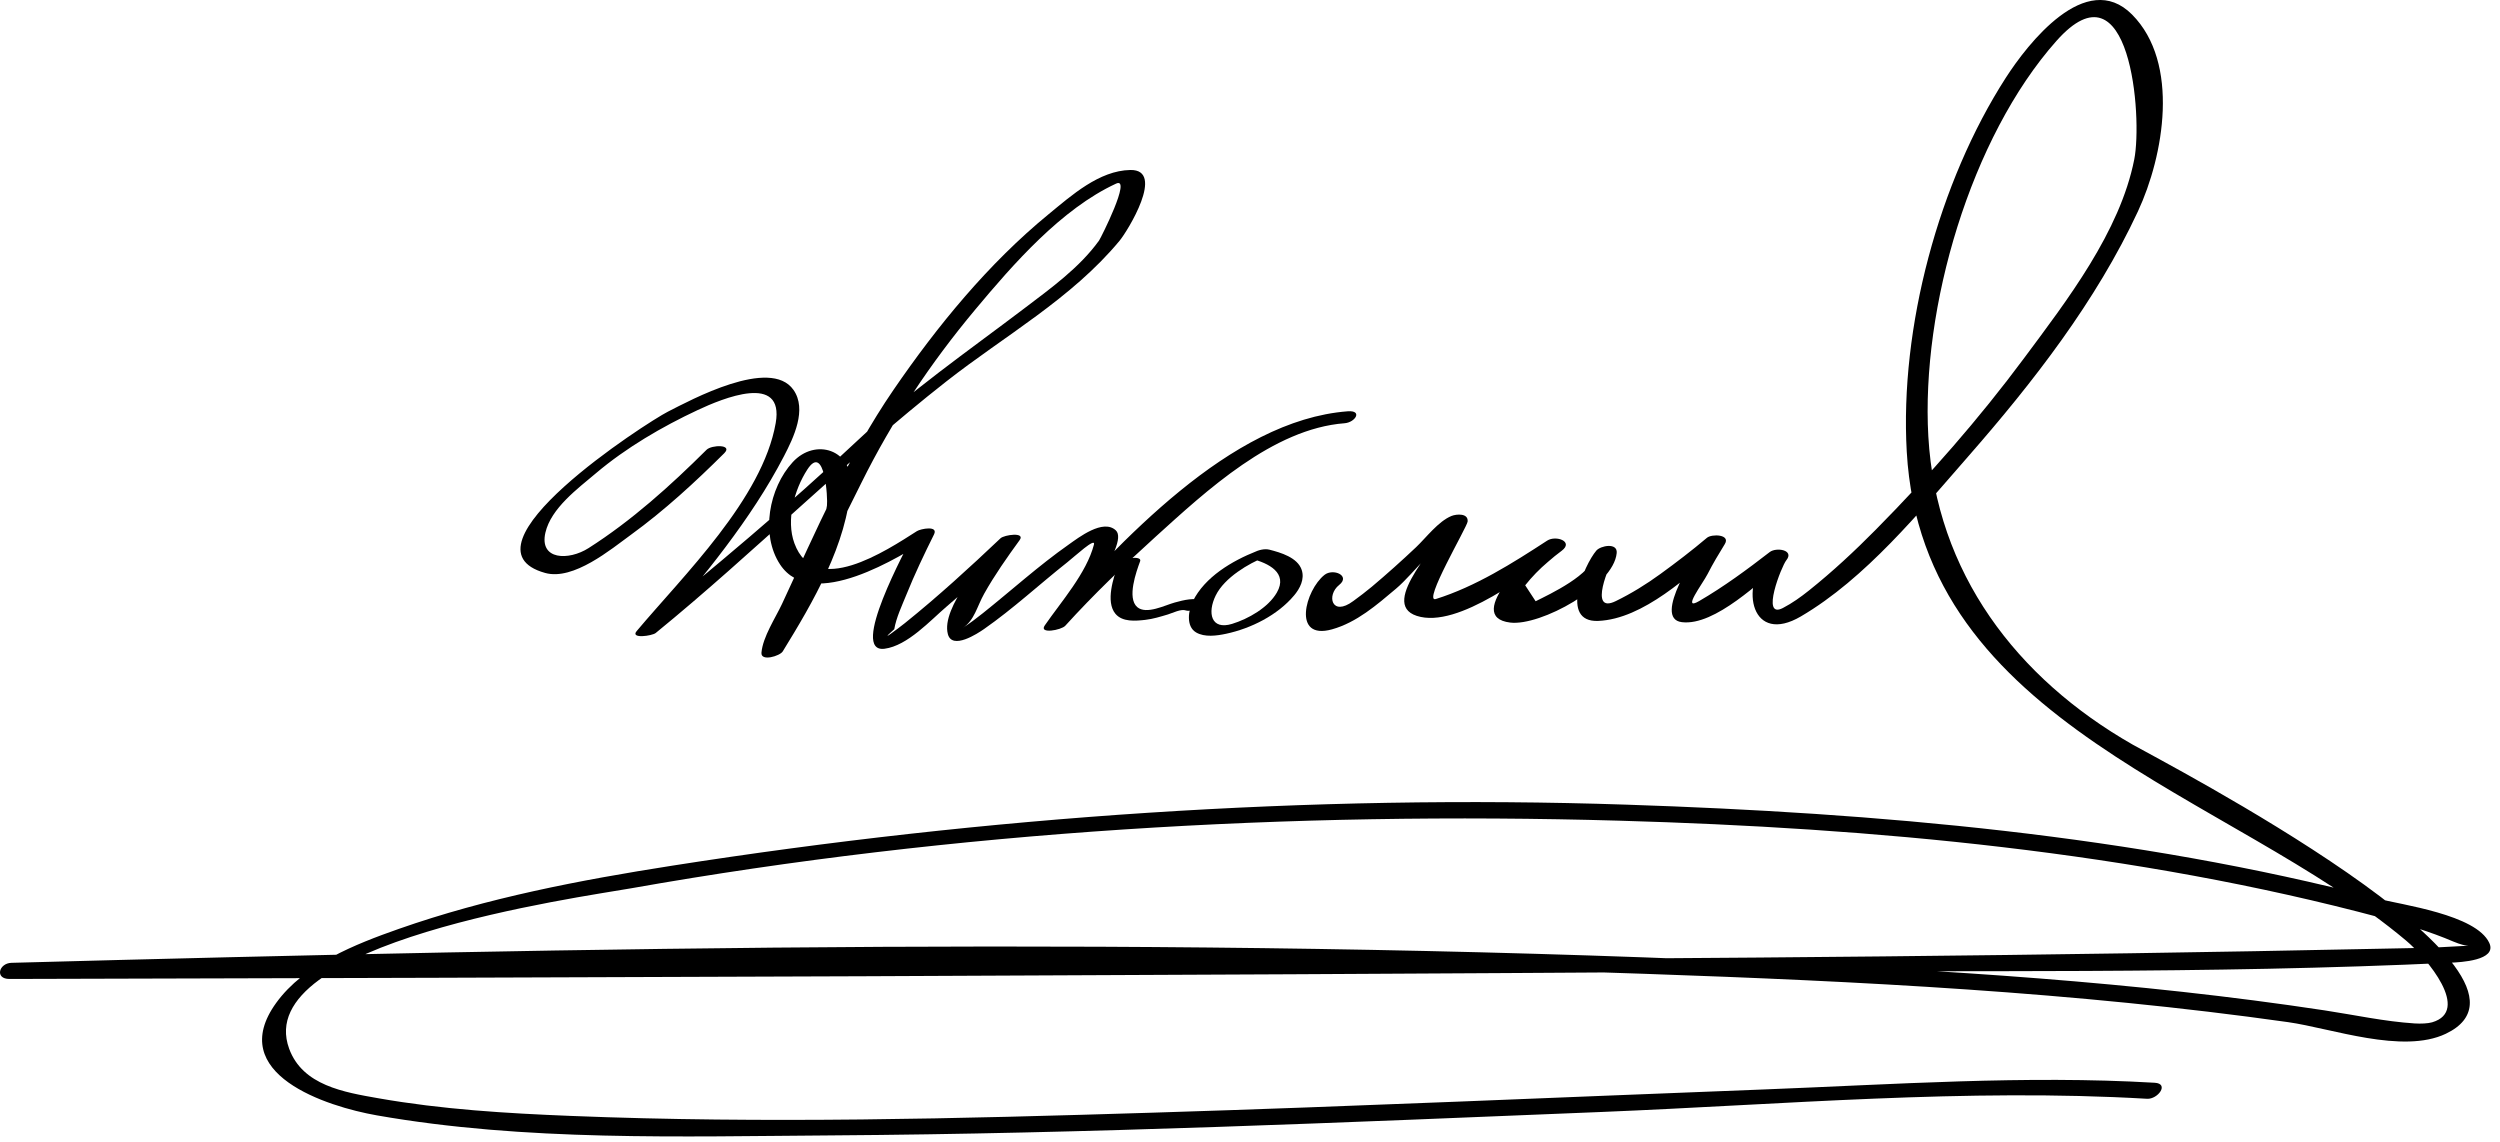
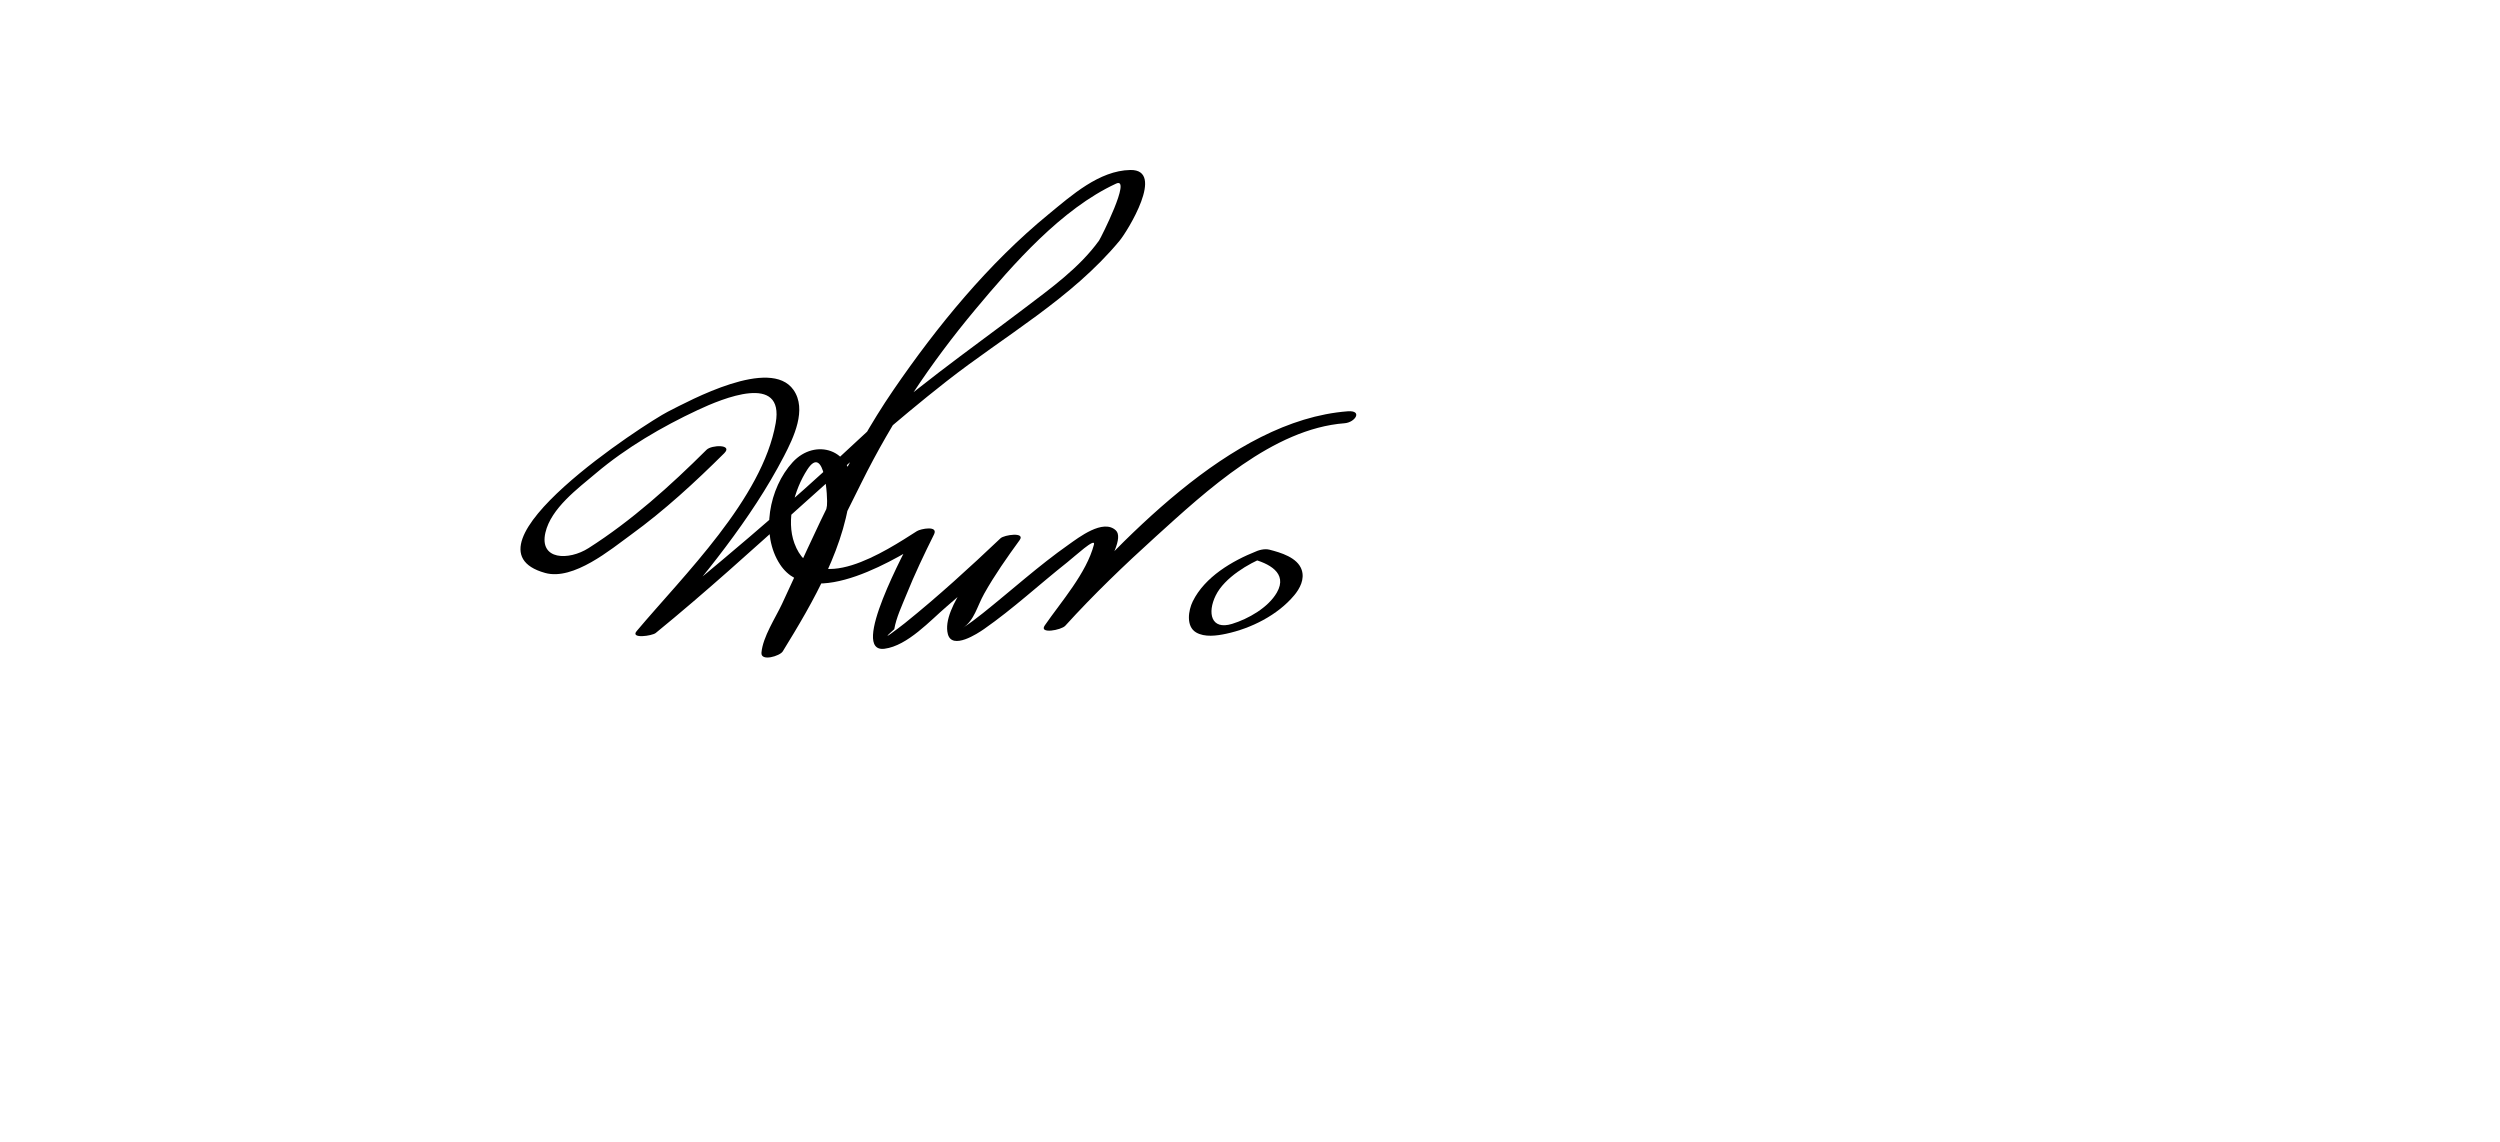
<svg xmlns="http://www.w3.org/2000/svg" version="1.1" width="219" height="100">
  <path d="M61.895,39.4c-3.168,3.151-6.563,6.209-10.337,8.614c-1.734,1.105-4.336,1.063-3.781-1.353 c0.493-2.142,2.849-3.871,4.421-5.201c2.647-2.238,5.786-4.073,8.93-5.544c2.157-1.009,7.6-3.281,6.824,1.145 c-1.161,6.625-8.088,13.351-12.182,18.225c-0.586,0.698,1.356,0.421,1.67,0.165c8.686-7.086,16.65-15.128,25.45-22.03 c5.126-4.021,10.97-7.256,15.18-12.326c0.698-0.841,4.045-6.258,0.95-6.204c-2.734,0.048-5.162,2.236-7.154,3.868 c-5.282,4.328-9.761,9.8-13.604,15.406c-3.961,5.777-6.803,12.39-9.752,18.728c-0.566,1.216-1.688,2.894-1.806,4.282 c-0.068,0.802,1.613,0.295,1.863-0.11c2.63-4.274,5.672-9.451,5.957-14.553c0.175-3.124-3.103-4.179-5.082-2.027 c-2.08,2.261-2.845,6.335-1.102,8.971c2.786,4.212,10.569-0.716,13.175-2.378c-0.498-0.097-0.996-0.194-1.495-0.291 c-0.65,1.308-5.649,10.445-2.535,10.043c2.02-0.261,4.022-2.492,5.455-3.711c2.141-1.821,4.21-3.734,6.251-5.667 c-0.557-0.055-1.114-0.11-1.67-0.165c-1.25,1.718-5.113,5.927-4.487,8.264c0.377,1.408,2.609-0.058,3.169-0.448 c2.549-1.778,4.853-3.918,7.289-5.845c0.646-0.51,2.516-2.245,2.337-1.553c-0.644,2.495-2.883,5.017-4.308,7.083 c-0.537,0.778,1.45,0.41,1.796,0.028c2.487-2.741,5.169-5.312,7.911-7.796c4.445-4.028,10.297-9.467,16.557-9.945 c0.94-0.072,1.61-1.148,0.27-1.046c-10.328,0.789-20.015,11.576-26.533,18.759c0.599,0.009,1.197,0.019,1.796,0.028 c0.48-0.697,5.708-7.144,4.431-8.353c-1.11-1.052-3.271,0.636-4.139,1.246c-2.62,1.842-5.009,4.009-7.51,6.005 c-0.567,0.453-1.145,0.891-1.754,1.285c1.013-0.654,1.234-1.861,1.87-2.995c0.913-1.629,2.004-3.178,3.102-4.688 c0.537-0.738-1.352-0.466-1.67-0.165c-2.709,2.568-5.472,5.094-8.382,7.435c-0.21,0.162-0.42,0.324-0.629,0.485 c-1.076,0.814-1.176,0.829-0.3,0.044c0.178-1.029,0.67-2.049,1.057-3.009c0.723-1.797,1.563-3.556,2.425-5.29 c0.403-0.811-1.176-0.494-1.495-0.291c-2.677,1.708-8.962,5.897-10.735,1.065c-0.748-2.037-0.003-4.699,1.125-6.448 c1.547-2.399,1.811,2.563,1.727,3.145c-0.264,1.838-1.05,3.63-1.767,5.326c-1.084,2.563-2.443,5.053-3.902,7.424 c0.621-0.037,1.242-0.074,1.863-0.11c0.055-0.648,0.513-1.387,0.762-1.966c1.849-4.298,3.982-8.48,6.061-12.67 c2.724-5.491,6.044-10.469,9.972-15.173c3.304-3.957,7.544-8.821,12.341-11.036c1.392-0.643-1.345,4.777-1.494,4.986 c-1.703,2.375-4.266,4.212-6.567,5.958c-4.985,3.783-9.996,7.241-14.57,11.542c-6.164,5.795-12.689,11.236-19.243,16.583 c0.557,0.055,1.114,0.11,1.67,0.165c4.045-4.816,8.2-9.75,11.111-15.363c0.836-1.613,2.036-4.091,0.826-5.807 c-2.035-2.887-9.001,0.899-11.003,1.917c-1.843,0.938-18.81,11.881-10.748,14.124c2.482,0.69,5.772-2.078,7.534-3.357 c2.91-2.112,5.606-4.595,8.154-7.128C64.237,38.908,62.334,38.963,61.895,39.4L61.895,39.4z" />
-   <path d="M97.957,49.443c-0.416,1.126-1.128,3.271-0.244,4.326c0.618,0.736,1.76,0.628,2.617,0.531 c0.669-0.076,1.333-0.282,1.976-0.474c0.413-0.124,1.155-0.509,1.582-0.35c0.51,0.189,2.27-0.587,1.56-0.852 c-0.815-0.303-1.733-0.064-2.54,0.156c-0.855,0.233-2.49,1.081-3.281,0.405c-0.923-0.789-0.092-3.099,0.251-4.028 C100.071,48.632,98.168,48.872,97.957,49.443L97.957,49.443z" />
  <path d="M110.071,48.286c-2.147,0.851-4.534,2.257-5.585,4.393c-0.386,0.785-0.608,2.181,0.282,2.716 c0.751,0.451,1.832,0.295,2.639,0.123c2.186-0.468,4.512-1.628,5.964-3.367c0.51-0.61,0.923-1.416,0.66-2.22 c-0.359-1.097-1.854-1.529-2.827-1.778c-0.436-0.111-0.964,0.033-1.354,0.23c-0.171,0.086-0.662,0.453-0.22,0.566 c1.474,0.377,3.217,1.224,2.225,2.955c-0.76,1.327-2.51,2.314-3.928,2.749c-1.843,0.564-2.18-0.966-1.429-2.492 c0.775-1.576,2.919-2.812,4.265-3.345C112.037,48.31,110.838,47.982,110.071,48.286z" />
-   <path d="M116.026,50.36c-1.681,1.333-2.869,5.754,0.656,4.771c2.167-0.604,3.919-2.139,5.607-3.56 c1.616-1.361,3.787-4.461,5.721-5.238c-0.469-0.165-0.938-0.33-1.406-0.495c-0.159,1.582-5.954,6.988-2.495,8.113 c3.643,1.185,9.83-3.84,12.698-5.71c-0.427-0.293-0.854-0.587-1.281-0.881c-1.061,0.803-7.482,6.667-3.228,7.178 c2.649,0.318,9.047-3.171,9.325-6.092c0.09-0.939-1.413-0.65-1.786-0.211c-1.07,1.26-3.237,6.295,0.16,6.158 c3.958-0.161,7.955-3.987,10.81-6.402c-0.521-0.184-1.043-0.367-1.564-0.551c-0.524,0.85-4.551,6.745-1.91,7.062 c2.917,0.351,6.89-3.65,8.975-5.261c-0.483-0.242-0.966-0.483-1.449-0.725c-2.537,3.111-1.38,7.991,2.894,5.485 c5.681-3.33,10.405-9.154,14.673-14.029c5.688-6.499,11.197-13.592,14.86-21.461c2.258-4.849,3.701-12.991-0.517-17.236 c-4.036-4.063-9.185,2.626-11.053,5.528c-5.889,9.145-9.302,21.908-8.684,32.764c1.369,24.052,28.222,29.808,43.724,42.813 c1.894,1.589,5.702,6.172,2.3,7.174c-0.364,0.107-0.992,0.133-1.536,0.099c-2.631-0.169-5.256-0.744-7.858-1.14 c-16.592-2.521-33.404-3.528-50.155-4.266c-50.777-2.234-101.718-1.274-152.503,0.097c-1.102,0.03-1.484,1.417-0.172,1.414 c49.933-0.122,99.866-0.302,149.798-0.633c21.313-0.142,42.739,0.222,64.035-0.791c0.835-0.039,4.12-0.183,3.397-1.736 c-1.156-2.485-7.671-3.327-9.864-3.898c-21.299-5.553-43.778-7.481-65.702-8.211c-27.796-0.926-56.132,1.039-83.611,5.345 c-8.082,1.266-16.219,2.822-23.954,5.54c-3.791,1.332-8.281,3.092-10.732,6.476c-4.521,6.241,4.45,9.088,8.806,9.855 c12.995,2.288,26.671,1.846,39.808,1.757c22.518-0.151,45.026-1.14,67.522-2.054c15.804-0.643,31.932-2.083,47.75-1.154 c0.938,0.055,1.977-1.327,0.668-1.404c-11.361-0.666-22.885,0.151-34.239,0.587c-17.837,0.683-35.668,1.482-53.509,2.033 c-16.99,0.525-34.032,0.969-51.024,0.284c-5.618-0.226-11.276-0.566-16.82-1.543c-3.018-0.531-6.65-1.122-7.83-4.343 c-3.416-9.326,25.458-13.254,29.973-14.055c28.299-5.014,57.835-6.743,86.526-5.921c22.245,0.638,45.168,2.72,66.734,8.5 c2.147,0.575,4.3,1.211,6.346,2.088c1.33,0.569,1.924,0.313,0.608,0.403c-2.391,0.164-4.796,0.18-7.189,0.23 c-57.849,1.23-115.754,0.943-173.613,1.132c-11.237,0.037-22.474,0.071-33.71,0.099c-0.057,0.472-0.115,0.942-0.172,1.414 c47.713-1.289,95.517-2.103,143.232-0.451c18.809,0.651,37.706,1.595,56.358,4.232c3.818,0.54,10.043,2.824,13.831,1.019 c11.058-5.271-24.958-23.917-27.419-25.322c-10.21-5.827-17.234-15.088-17.912-27.003c-0.642-11.279,3.698-26.172,11.22-34.646 c6.485-7.307,7.549,6.672,6.82,10.371c-1.253,6.355-5.904,12.372-9.662,17.43c-3.941,5.307-8.329,10.304-12.973,15.004 c-1.857,1.88-3.795,3.685-5.86,5.334c-0.718,0.574-1.47,1.112-2.286,1.536c-1.986,1.031-0.104-3.686,0.295-4.174 c0.747-0.916-0.873-1.17-1.449-0.725c-1.986,1.535-4.021,3.036-6.193,4.298c-1.548,0.899,0.307-1.501,0.755-2.381 c0.456-0.895,0.976-1.762,1.503-2.616c0.531-0.862-1.145-0.906-1.564-0.551c-1.317,1.114-2.688,2.161-4.084,3.175 c-1.236,0.899-2.532,1.701-3.907,2.372c-2.444,1.194-0.542-3.311-0.081-3.853c-0.596-0.07-1.191-0.141-1.787-0.211 c-0.163,1.706-3.916,3.461-5.147,4.074c-0.305-0.466-0.609-0.931-0.915-1.397c0.595-0.748,1.258-1.43,1.99-2.048 c0.385-0.347,0.8-0.668,1.213-0.981c1.073-0.813-0.518-1.379-1.281-0.881c-3.033,1.978-6.277,4.026-9.753,5.114 c-1.197,0.375,2.74-6.303,2.788-6.784c0.076-0.753-0.976-0.668-1.406-0.496c-1.157,0.465-2.241,1.917-3.113,2.742 c-1.26,1.19-2.546,2.343-3.871,3.458c-0.528,0.437-1.07,0.855-1.626,1.256c-1.898,1.413-2.371-0.511-1.237-1.41 C118.337,50.425,116.779,49.763,116.026,50.36L116.026,50.36z" />
</svg>